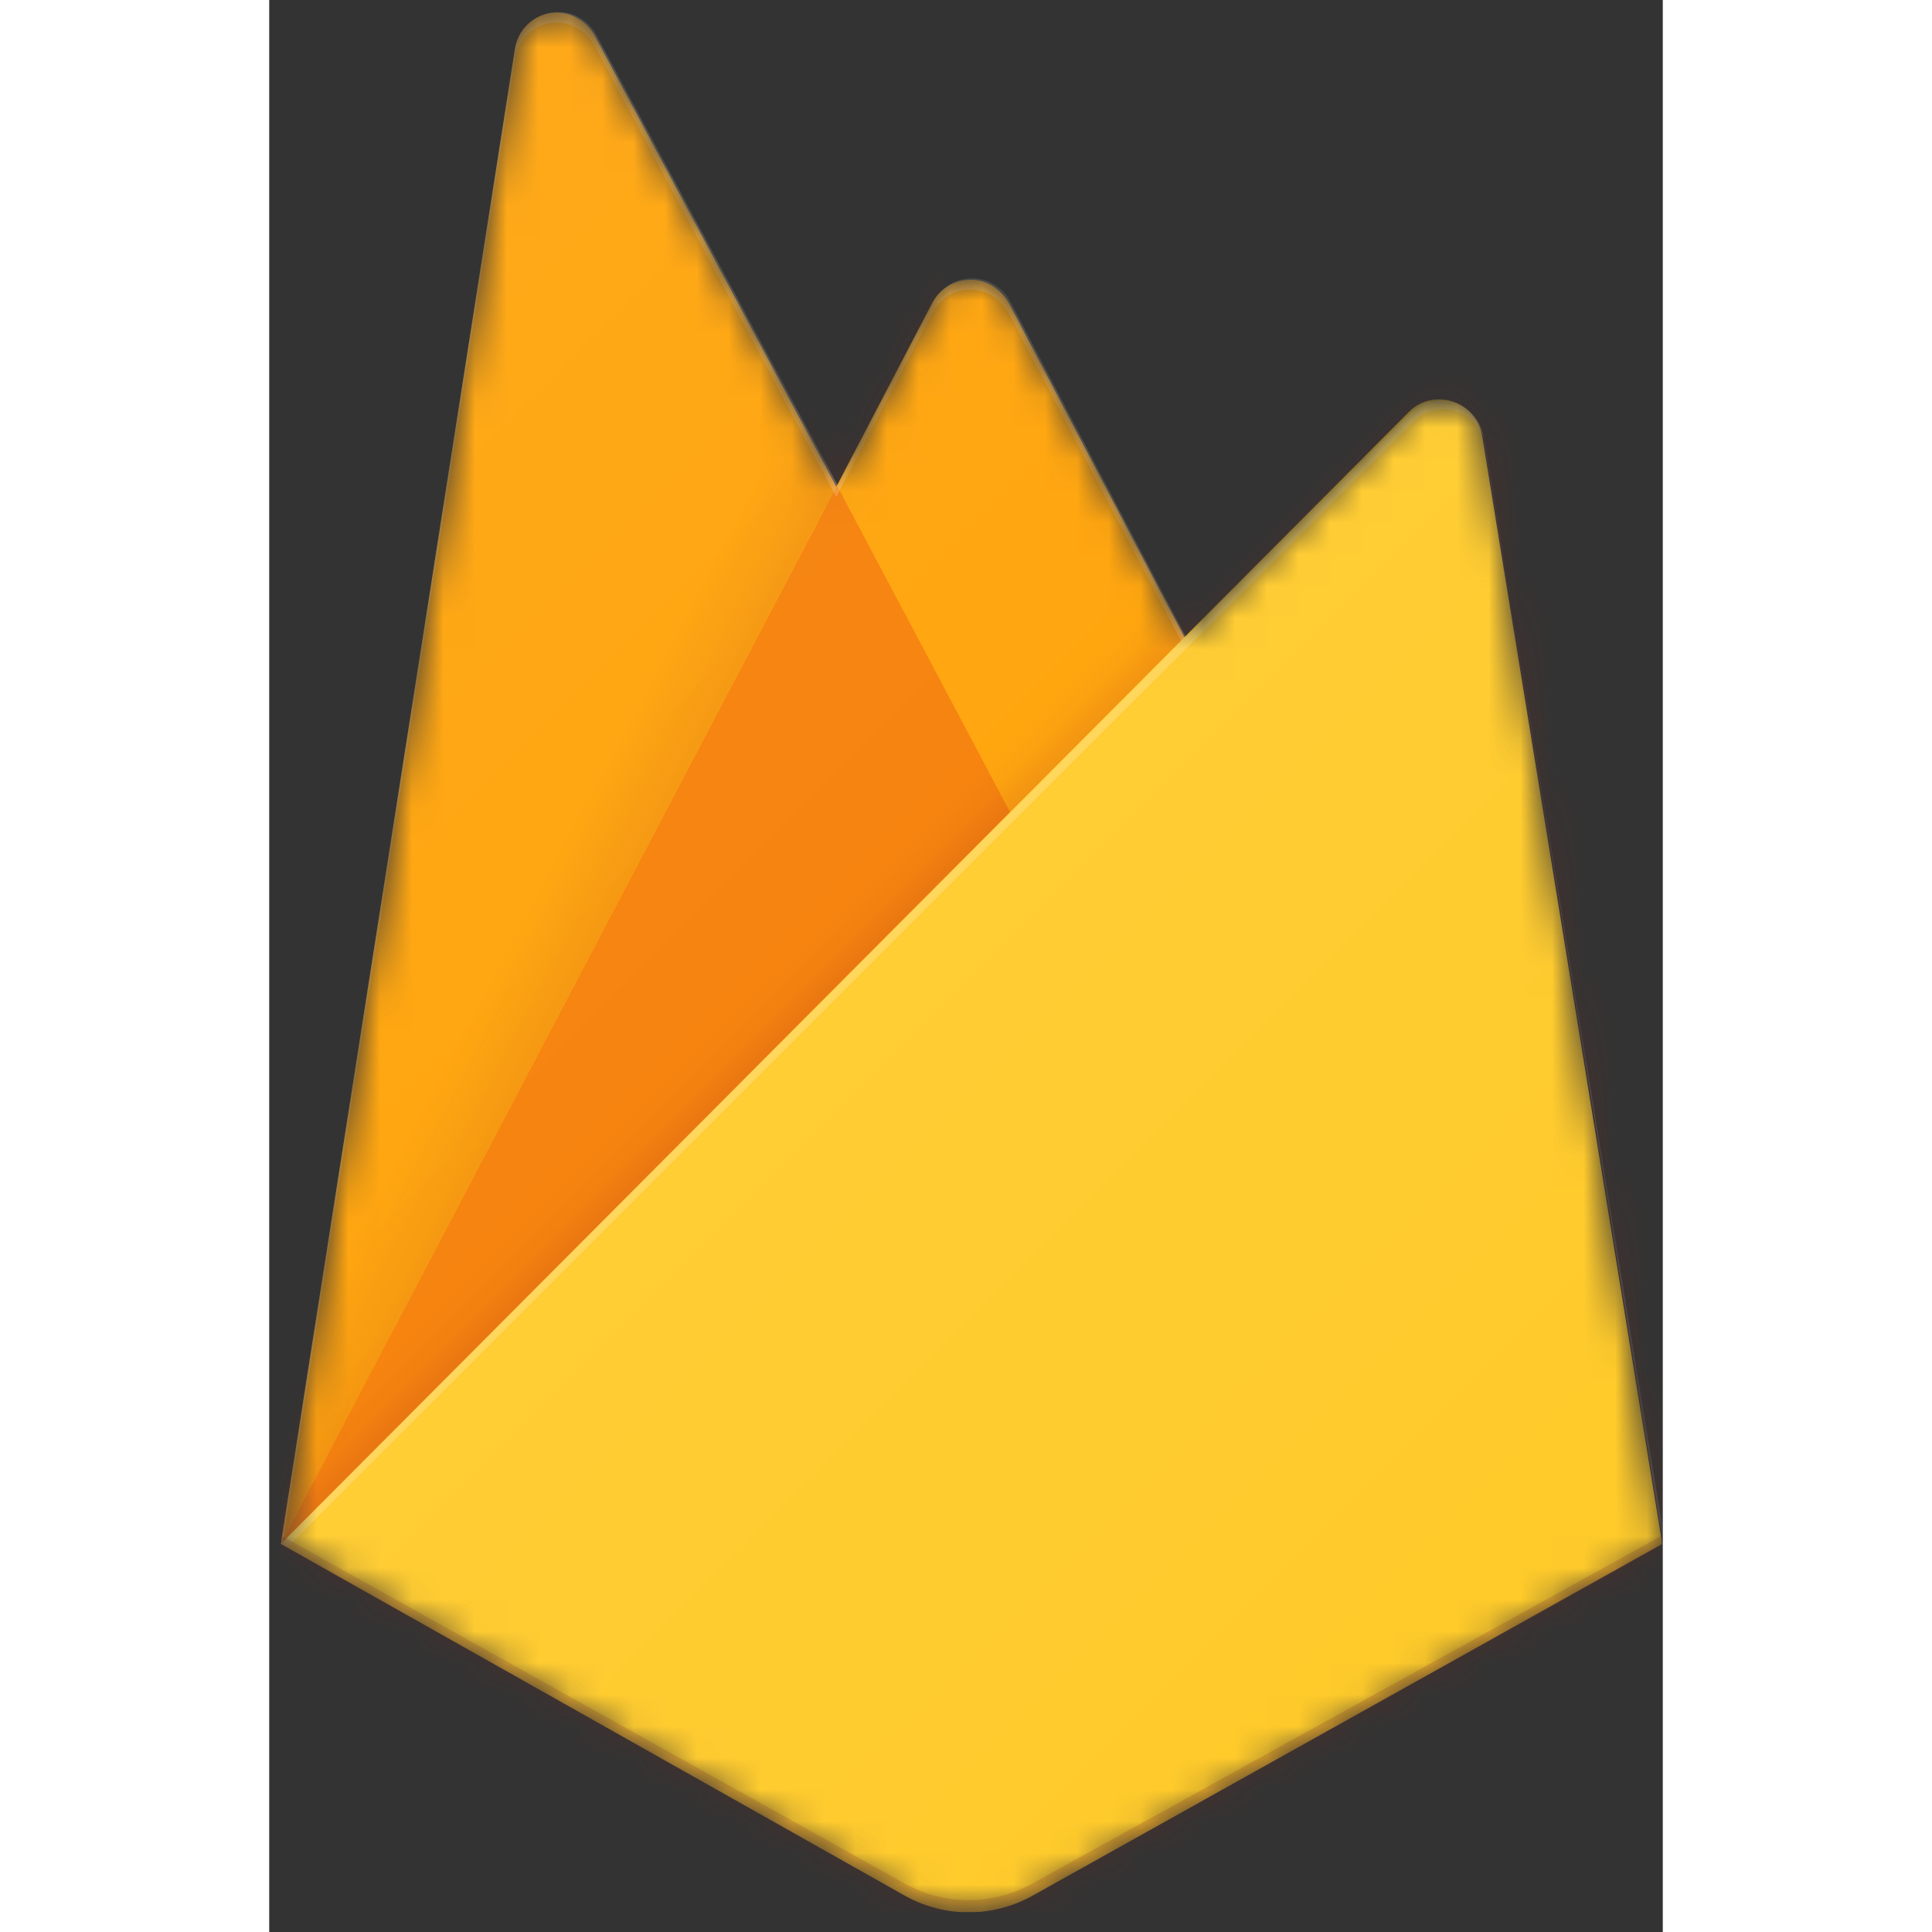
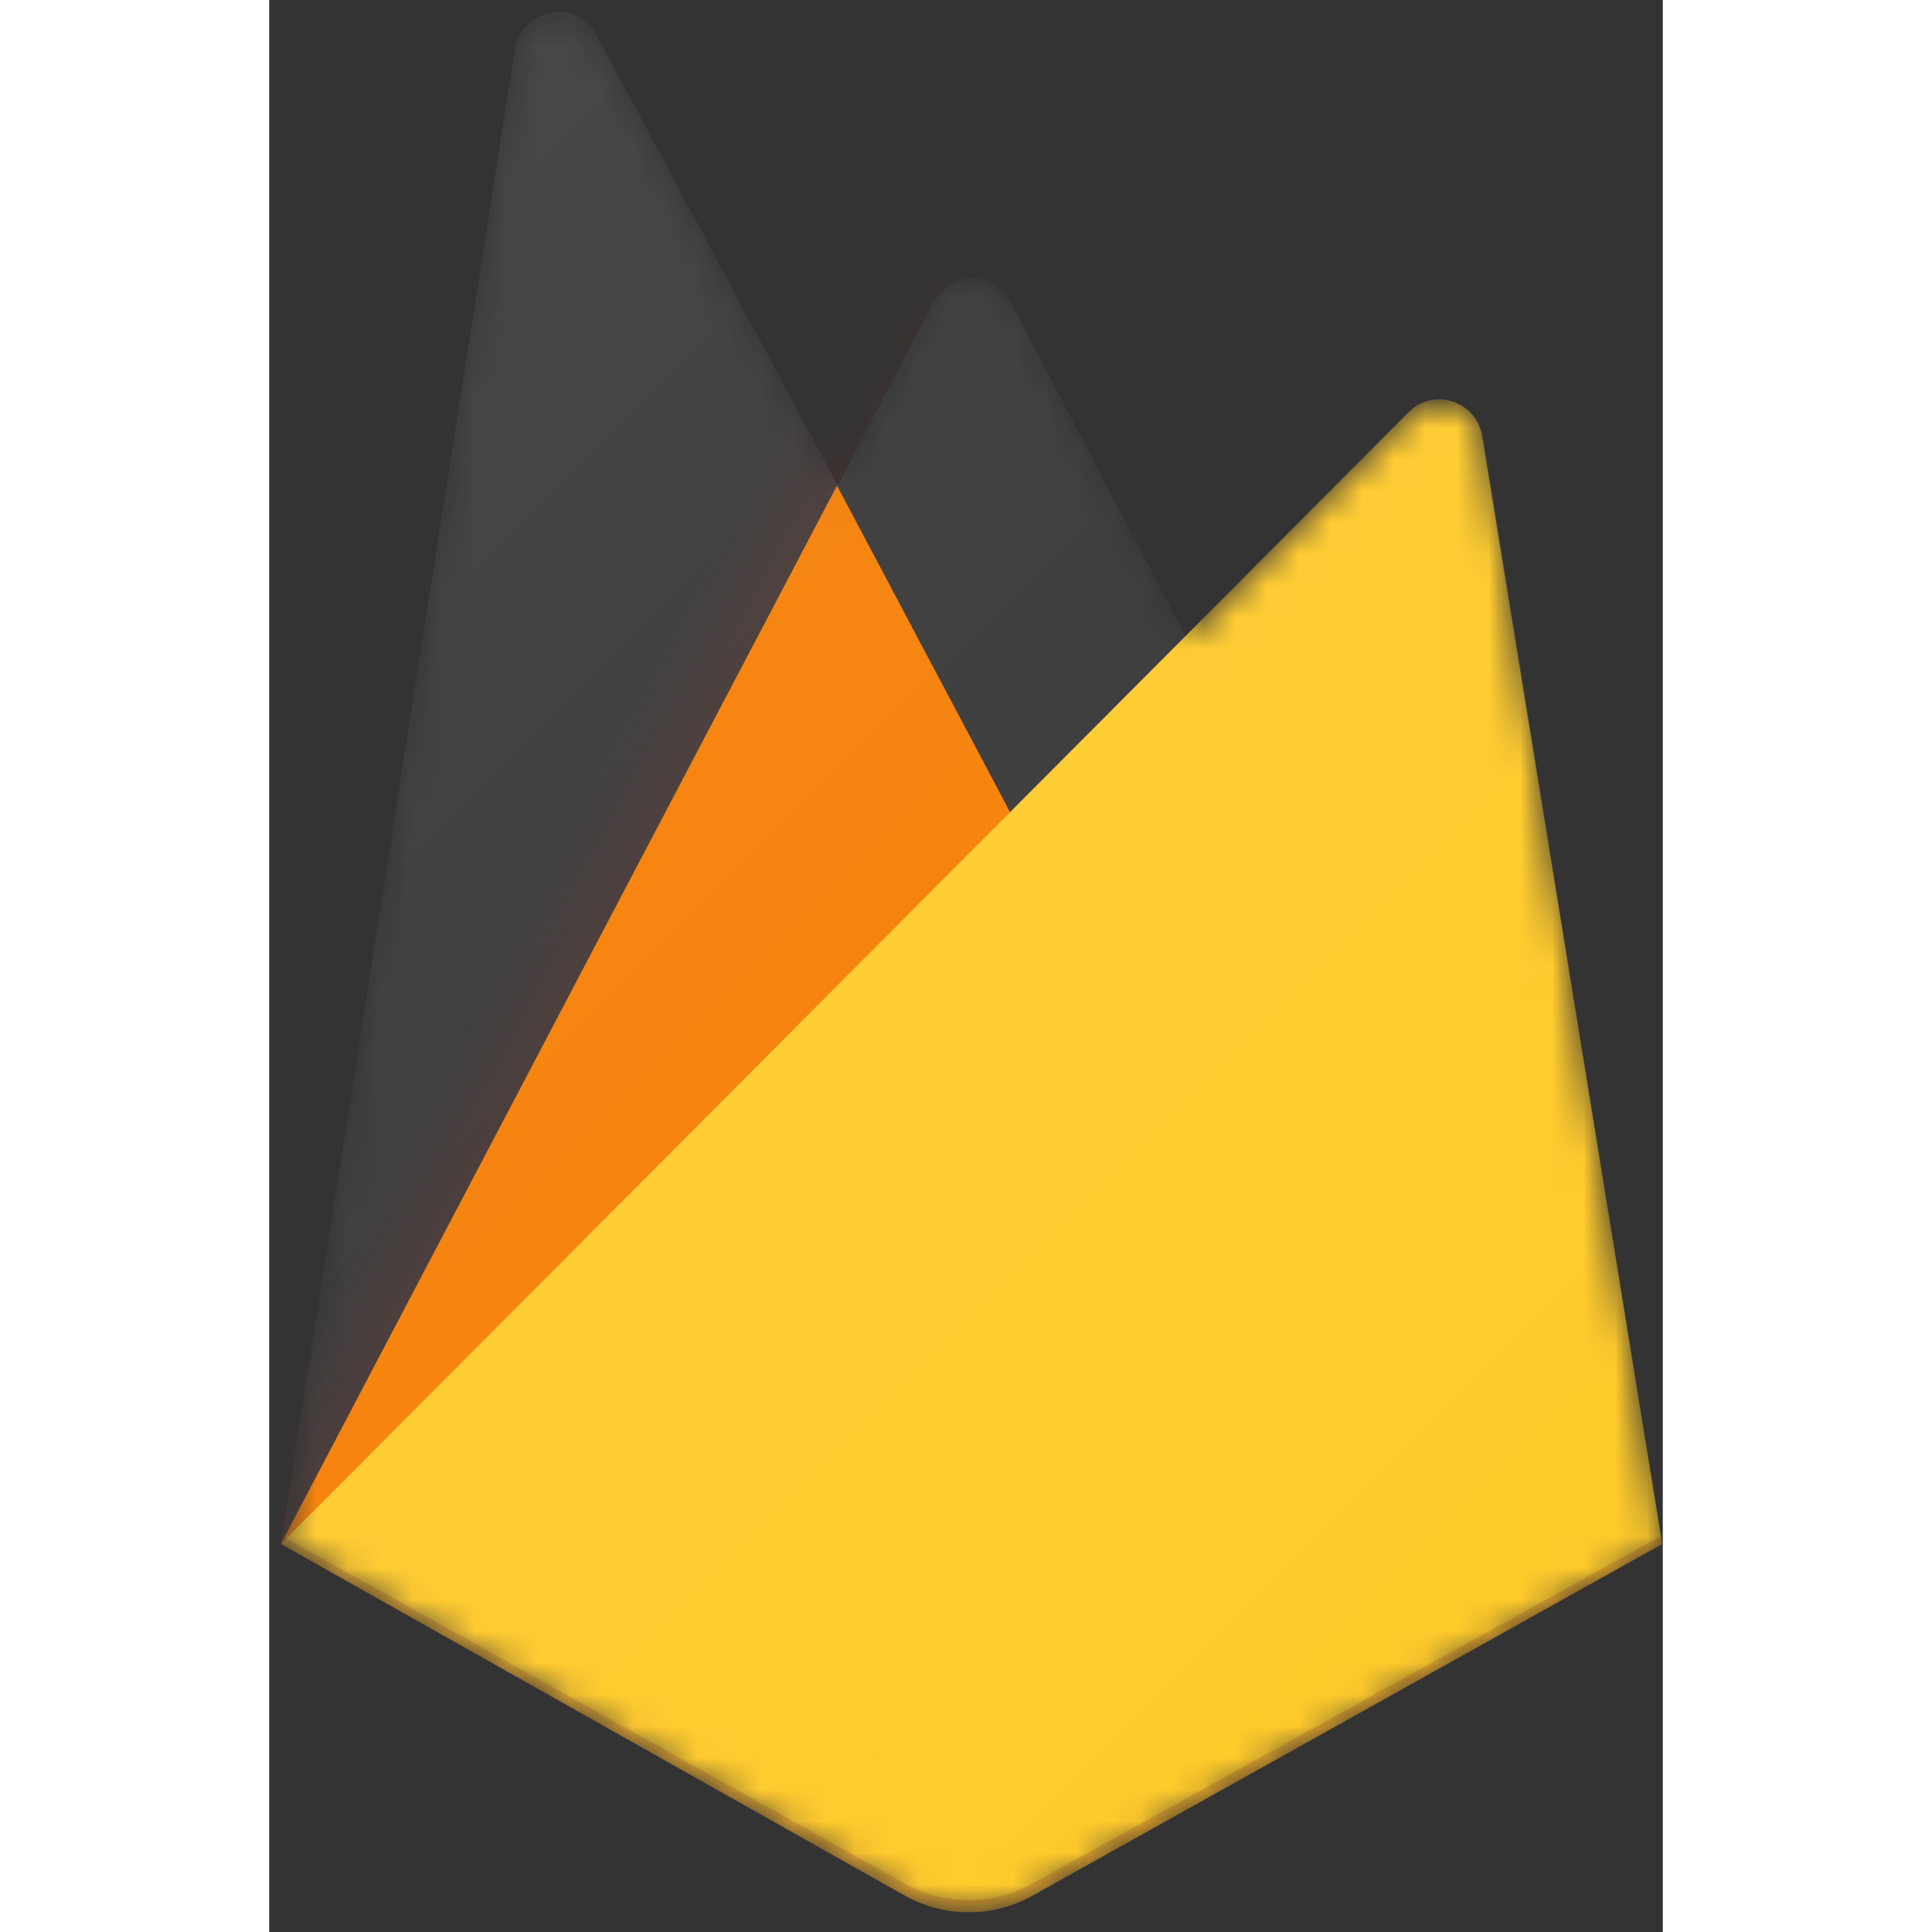
<svg xmlns="http://www.w3.org/2000/svg" width="100" height="100" viewBox="0 0 44 61" fill="none">
  <rect x="0" y="0" width="44" height="61" fill="#333333" stroke="none" />
  <g clip-path="url(#clip0_4439_4790)">
    <mask id="mask0_4439_4790" style="mask-type:luminance" maskUnits="userSpaceOnUse" x="0" y="0" width="44" height="61">
      <path d="M38.353 13.797C38.295 13.438 38.097 13.118 37.803 12.905C37.509 12.692 37.143 12.604 36.784 12.659C36.502 12.697 36.241 12.829 36.045 13.035L28.948 20.12L23.398 9.52C23.315 9.361 23.202 9.22 23.064 9.105C22.927 8.989 22.768 8.902 22.597 8.848C22.426 8.795 22.246 8.775 22.067 8.791C21.888 8.807 21.714 8.857 21.555 8.94C21.314 9.079 21.114 9.279 20.975 9.52L17.95 15.321L10.319 1.082C10.233 0.925 10.117 0.787 9.978 0.676C9.839 0.564 9.68 0.481 9.509 0.431C9.337 0.382 9.158 0.366 8.981 0.386C8.804 0.406 8.632 0.461 8.476 0.547C8.291 0.646 8.131 0.785 8.007 0.954C7.882 1.124 7.798 1.319 7.76 1.525L0.367 48.747L20.1 59.87C20.708 60.203 21.39 60.378 22.084 60.378C22.778 60.378 23.46 60.203 24.069 59.87L43.972 48.792L38.353 13.797Z" fill="white" />
    </mask>
    <g mask="url(#mask0_4439_4790)">
-       <path d="M0.367 48.747L7.76 1.525C7.816 1.176 8.007 0.863 8.293 0.654C8.578 0.446 8.934 0.358 9.284 0.411C9.49 0.448 9.686 0.531 9.857 0.653C10.028 0.775 10.17 0.933 10.273 1.116L17.905 15.366L20.93 9.566C21.013 9.407 21.126 9.265 21.263 9.15C21.401 9.035 21.56 8.948 21.731 8.894C21.902 8.84 22.082 8.82 22.261 8.836C22.439 8.852 22.613 8.903 22.772 8.986C23.013 9.125 23.213 9.325 23.352 9.566L43.938 48.747H0.367Z" fill="#FFA000" />
      <path opacity="0.12" d="M25.581 0.729L-10.54 -2.353V63.065L0.367 48.747L25.581 0.729Z" fill="url(#paint0_linear_4439_4790)" />
      <path d="M25.889 30.356L17.927 15.332L0.367 48.747L25.889 30.356Z" fill="#F57C00" />
-       <path opacity="0.2" d="M-10.54 -2.353H54.878V63.065H-10.54V-2.353Z" fill="url(#paint1_linear_4439_4790)" />
-       <path d="M43.983 48.747L38.297 13.763C38.238 13.404 38.04 13.084 37.746 12.871C37.452 12.658 37.086 12.569 36.727 12.625C36.446 12.665 36.186 12.797 35.988 13.001L0.367 48.747L20.1 59.87C20.708 60.203 21.39 60.378 22.084 60.378C22.778 60.378 23.46 60.203 24.069 59.87L43.983 48.747Z" fill="#FFCA28" />
-       <path d="M38.353 13.797C38.295 13.438 38.097 13.118 37.803 12.905C37.509 12.692 37.143 12.604 36.784 12.659C36.502 12.697 36.241 12.829 36.045 13.035L28.948 20.12L23.398 9.52C23.315 9.361 23.202 9.22 23.064 9.105C22.927 8.989 22.768 8.902 22.597 8.848C22.426 8.795 22.246 8.775 22.067 8.791C21.888 8.807 21.714 8.857 21.555 8.94C21.314 9.079 21.114 9.279 20.975 9.52L17.95 15.321L10.319 1.082C10.233 0.925 10.117 0.787 9.978 0.676C9.839 0.564 9.68 0.481 9.509 0.431C9.337 0.382 9.158 0.366 8.981 0.386C8.804 0.406 8.632 0.461 8.476 0.547C8.291 0.646 8.131 0.785 8.007 0.954C7.882 1.124 7.798 1.319 7.76 1.525L0.367 48.747L0.572 48.849L29.005 20.416L36.102 13.331C36.227 13.2 36.377 13.097 36.543 13.026C36.709 12.956 36.888 12.919 37.068 12.919C37.249 12.919 37.428 12.956 37.594 13.026C37.76 13.097 37.91 13.2 38.035 13.331C38.245 13.528 38.378 13.794 38.41 14.081L44.006 48.724H44.074L38.353 13.797ZM0.435 48.678L7.76 1.866C7.783 1.691 7.842 1.522 7.932 1.369C8.021 1.216 8.141 1.083 8.283 0.977C8.425 0.871 8.586 0.795 8.758 0.752C8.93 0.71 9.109 0.702 9.284 0.729C9.491 0.765 9.688 0.846 9.859 0.969C10.03 1.091 10.172 1.25 10.273 1.434L17.905 15.685L20.93 9.884C21.012 9.724 21.124 9.582 21.262 9.466C21.399 9.349 21.558 9.262 21.729 9.208C21.901 9.154 22.081 9.135 22.261 9.151C22.44 9.168 22.614 9.22 22.772 9.304C23.013 9.443 23.213 9.643 23.352 9.884L28.8 20.245L0.435 48.678Z" fill="white" fill-opacity="0.2" />
+       <path d="M43.983 48.747L38.297 13.763C38.238 13.404 38.04 13.084 37.746 12.871C37.452 12.658 37.086 12.569 36.727 12.625C36.446 12.665 36.186 12.797 35.988 13.001L0.367 48.747L20.1 59.87C20.708 60.203 21.39 60.378 22.084 60.378C22.778 60.378 23.46 60.203 24.069 59.87L43.983 48.747" fill="#FFCA28" />
      <path opacity="0.2" d="M24.069 59.483C23.459 59.818 22.774 59.994 22.079 59.994C21.383 59.994 20.698 59.818 20.088 59.483L0.401 48.496V48.803L20.1 59.87C20.708 60.203 21.39 60.378 22.084 60.378C22.778 60.378 23.46 60.203 24.069 59.87L43.972 48.792V48.485L24.069 59.483Z" fill="#A52714" />
      <path d="M38.353 13.797C38.295 13.438 38.097 13.118 37.803 12.905C37.509 12.692 37.143 12.604 36.784 12.659C36.502 12.697 36.241 12.829 36.045 13.035L28.948 20.12L23.398 9.52C23.315 9.361 23.202 9.22 23.064 9.105C22.927 8.989 22.768 8.902 22.597 8.848C22.426 8.795 22.246 8.775 22.067 8.791C21.888 8.807 21.714 8.857 21.555 8.94C21.314 9.079 21.114 9.279 20.975 9.52L17.95 15.321L10.319 1.082C10.233 0.925 10.117 0.787 9.978 0.676C9.839 0.564 9.68 0.481 9.509 0.431C9.337 0.382 9.158 0.366 8.981 0.386C8.804 0.406 8.632 0.461 8.476 0.547C8.291 0.646 8.131 0.785 8.007 0.954C7.882 1.124 7.798 1.319 7.76 1.525L0.367 48.747L20.1 59.87C20.708 60.203 21.39 60.378 22.084 60.378C22.778 60.378 23.46 60.203 24.069 59.87L43.972 48.792L38.353 13.797Z" fill="url(#paint2_linear_4439_4790)" />
    </g>
  </g>
  <defs>
    <linearGradient id="paint0_linear_4439_4790" x1="8.863" y1="32.585" x2="6.144" y2="31.164" gradientUnits="userSpaceOnUse">
      <stop stop-color="#A52714" />
      <stop offset="0.4" stop-color="#A52714" stop-opacity="0.5" />
      <stop offset="0.8" stop-color="#A52714" stop-opacity="0" />
    </linearGradient>
    <linearGradient id="paint1_linear_4439_4790" x1="20.44" y1="28.616" x2="19.224" y2="27.399" gradientUnits="userSpaceOnUse">
      <stop stop-color="#A52714" stop-opacity="0.8" />
      <stop offset="0.5" stop-color="#A52714" stop-opacity="0.21" />
      <stop offset="1" stop-color="#A52714" stop-opacity="0" />
    </linearGradient>
    <linearGradient id="paint2_linear_4439_4790" x1="-0.795" y1="10.926" x2="44.724" y2="56.475" gradientUnits="userSpaceOnUse">
      <stop stop-color="white" stop-opacity="0.1" />
      <stop offset="1" stop-color="white" stop-opacity="0" />
    </linearGradient>
    <clipPath id="clip0_4439_4790">
      <rect width="43.605" height="60" fill="white" transform="translate(0.367 0.378)" />
    </clipPath>
  </defs>
</svg>